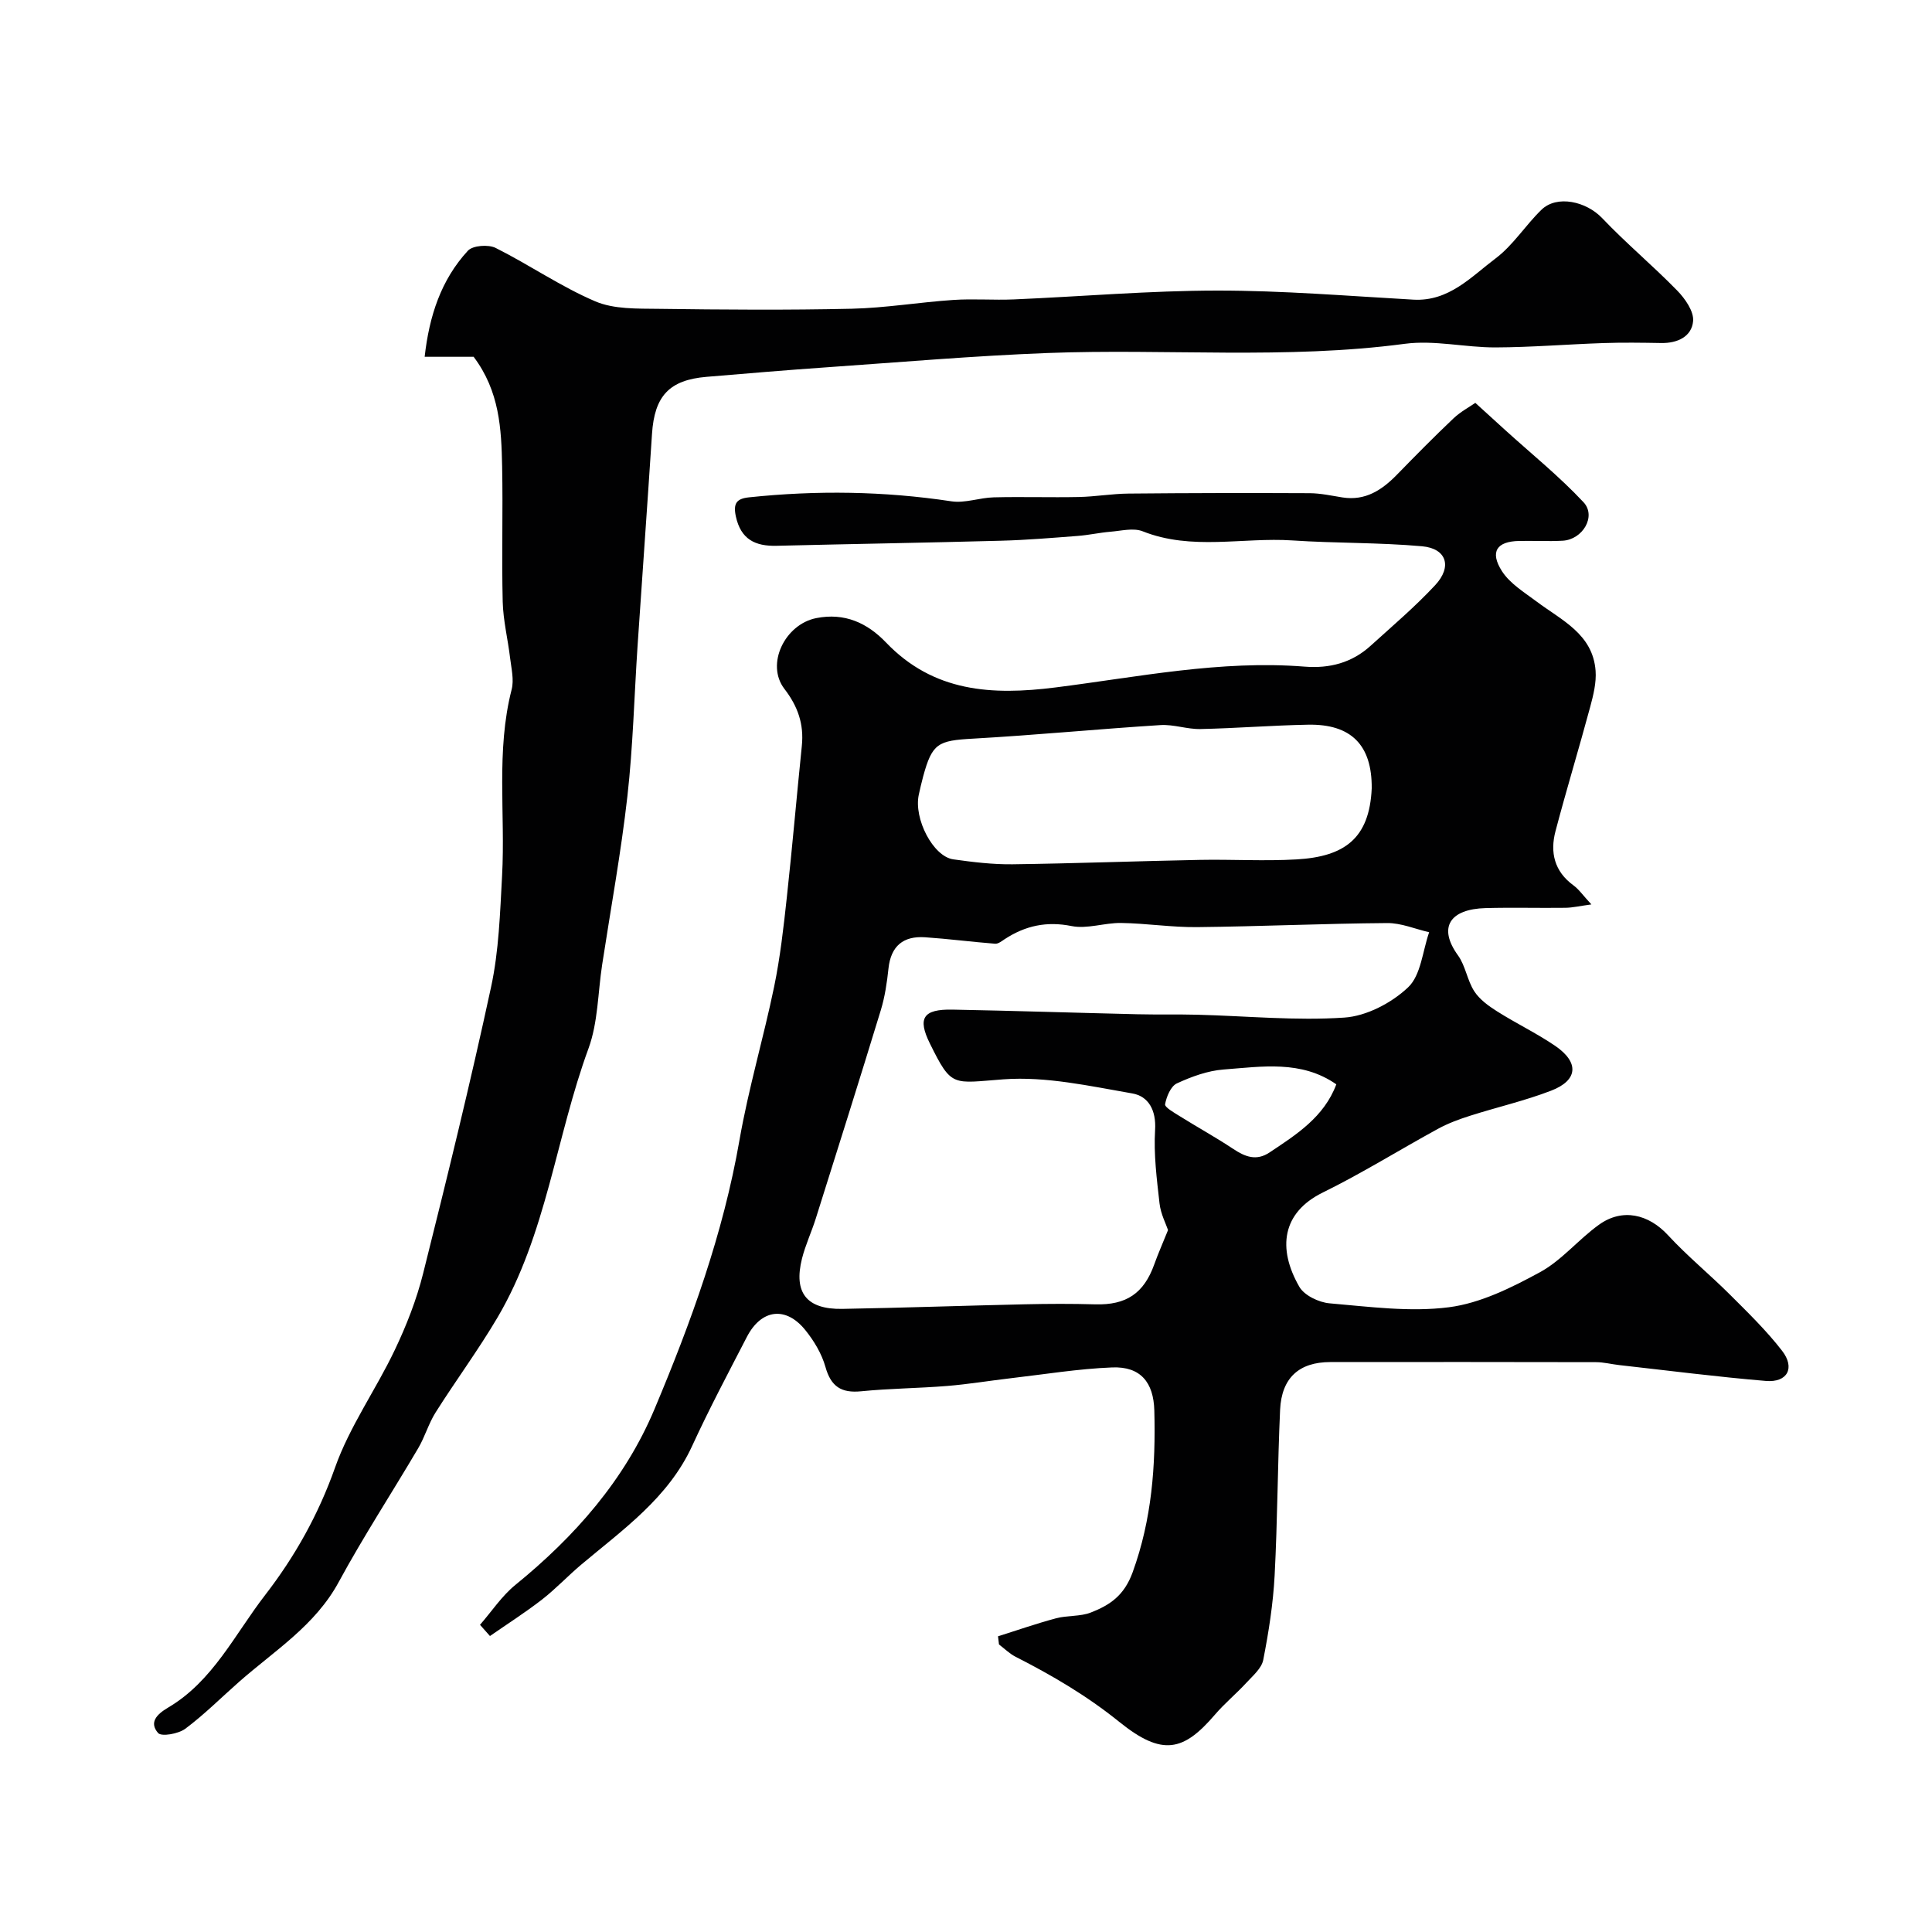
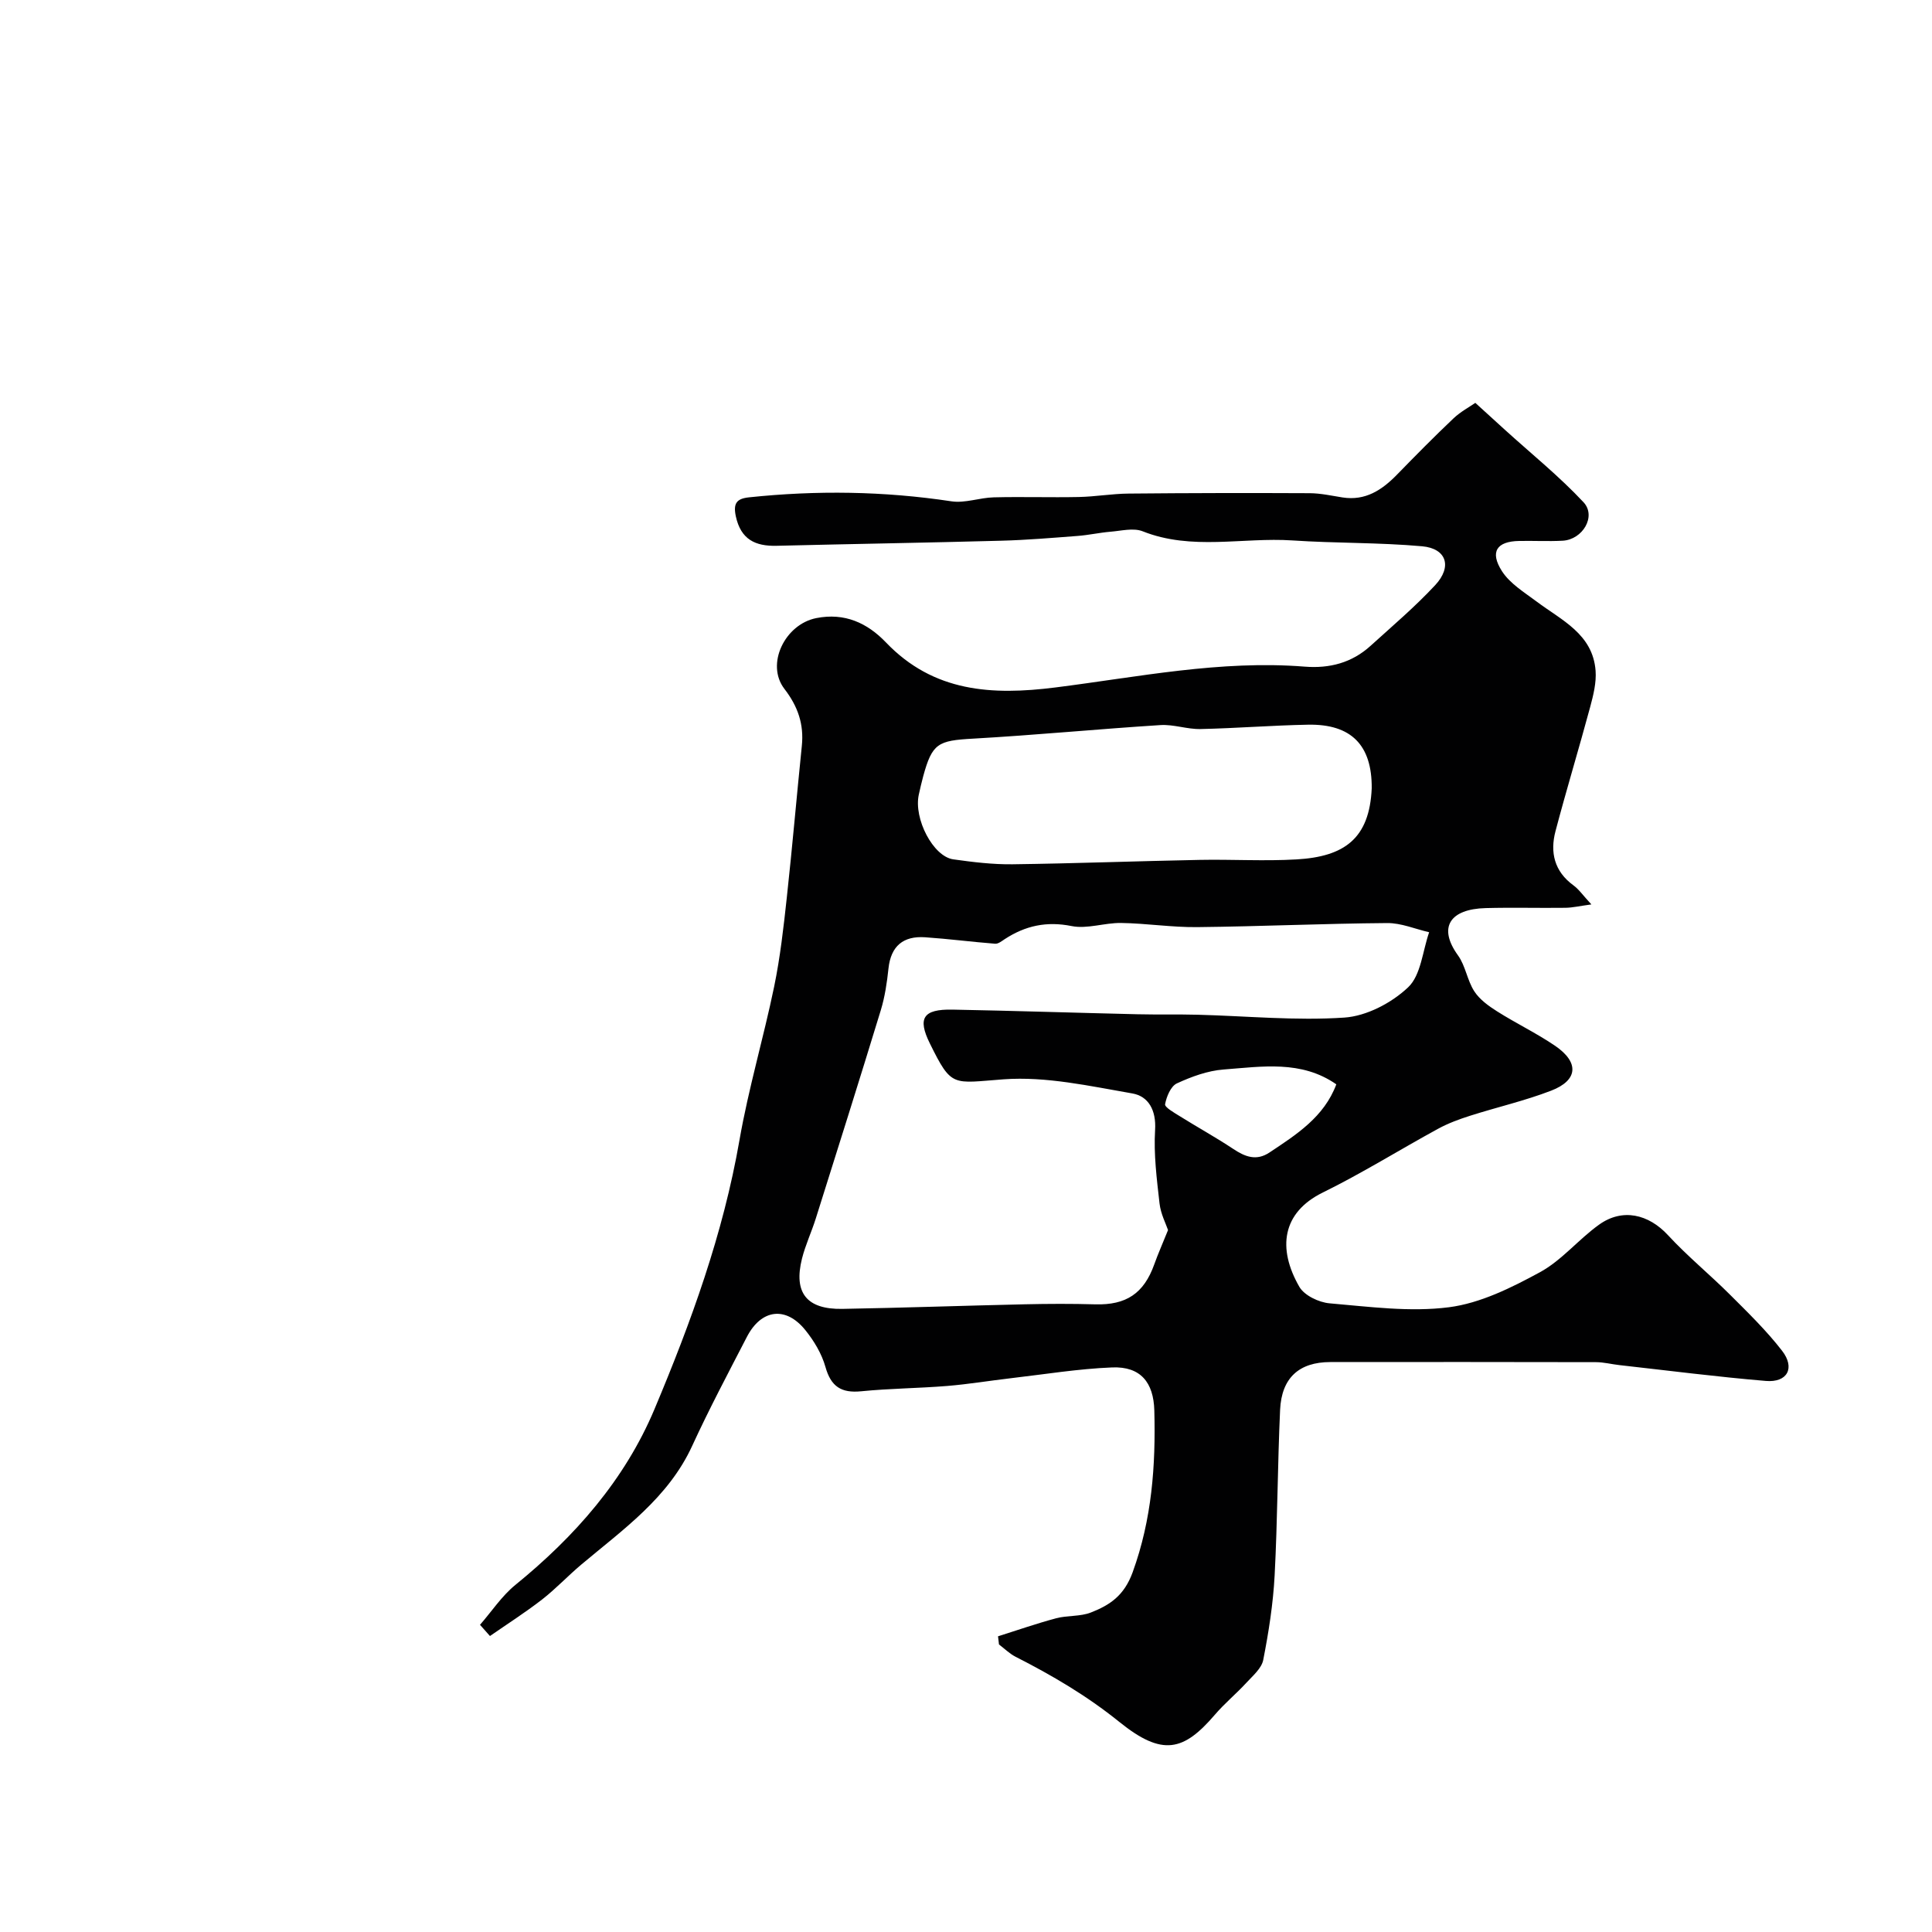
<svg xmlns="http://www.w3.org/2000/svg" enable-background="new 0 0 400 400" viewBox="0 0 400 400">
  <g fill="#010102">
    <path d="m99.38 336.4c2.42-2.77 4.5-5.96 7.31-8.25 12.32-10.02 22.65-21.74 28.81-36.39 7.56-17.98 14.23-36.31 17.6-55.71 1.86-10.68 4.98-21.14 7.18-31.78 1.25-6.07 1.95-12.27 2.62-18.45 1.14-10.45 2.04-20.93 3.11-31.39.46-4.49-.81-8.17-3.61-11.81-3.92-5.11.11-13.37 6.61-14.65 5.88-1.16 10.56 1.01 14.43 5.05 9.85 10.29 21.96 10.97 35.07 9.31 17.13-2.16 34.18-5.7 51.61-4.31 5.18.41 9.77-.8 13.63-4.3 4.53-4.11 9.22-8.09 13.38-12.56 3.58-3.84 2.37-7.6-2.7-8.06-8.92-.8-17.92-.61-26.86-1.21-10.31-.68-20.82 2.15-30.99-1.89-1.92-.76-4.45-.09-6.69.09-2.27.19-4.51.7-6.78.87-5.27.4-10.55.85-15.84.99-15.49.42-30.98.67-46.47 1.05-4.43.11-7.41-1.31-8.45-6.08-.58-2.69.14-3.68 2.71-3.95 14.01-1.48 27.95-1.29 41.91.82 2.82.43 5.84-.75 8.77-.82 5.86-.15 11.73.05 17.6-.07 3.45-.07 6.88-.68 10.33-.71 12.49-.12 24.98-.14 37.47-.08 2.27.01 4.54.52 6.81.88 4.74.74 8.17-1.53 11.28-4.72 3.84-3.94 7.7-7.86 11.69-11.64 1.49-1.41 3.37-2.41 4.53-3.22 2.34 2.13 4.23 3.86 6.13 5.58 5.46 4.96 11.25 9.62 16.27 14.99 2.71 2.9-.17 7.75-4.33 7.97-2.99.16-6-.01-9 .05-4.63.08-6.12 2.24-3.56 6.25 1.65 2.57 4.61 4.37 7.16 6.28 5.18 3.89 11.66 6.72 12.23 14.35.18 2.44-.46 5.03-1.11 7.45-2.32 8.61-4.92 17.14-7.19 25.75-1.16 4.39-.25 8.33 3.71 11.22 1.15.84 2 2.1 3.72 3.95-2.38.32-3.88.68-5.39.7-5.5.07-11-.09-16.5.06-7.37.2-9.95 3.95-5.73 9.79 1.56 2.16 1.91 5.17 3.37 7.43 1.1 1.7 2.95 3.04 4.71 4.15 3.93 2.49 8.17 4.52 12.01 7.13 5.05 3.44 4.78 7.15-.8 9.3-5.45 2.1-11.19 3.41-16.77 5.19-2.27.72-4.55 1.56-6.64 2.7-7.99 4.36-15.73 9.2-23.89 13.21-8.42 4.15-9.41 11.55-4.84 19.5 1.03 1.8 4.05 3.24 6.27 3.43 8.23.7 16.64 1.85 24.72.81 6.5-.84 12.92-4.04 18.81-7.24 4.53-2.46 7.99-6.8 12.25-9.85 4.86-3.49 10.27-2.17 14.27 2.16 4.02 4.36 8.67 8.15 12.87 12.35 3.73 3.72 7.54 7.43 10.75 11.58 2.77 3.57 1.11 6.63-3.34 6.26-10.13-.85-20.22-2.15-30.33-3.28-1.63-.18-3.25-.61-4.87-.61-18.33-.04-36.66-.04-55-.02-6.43.01-10.07 3.25-10.38 9.89-.52 11.42-.53 22.86-1.13 34.28-.31 5.86-1.23 11.73-2.36 17.5-.34 1.75-2.17 3.29-3.51 4.75-2.09 2.27-4.49 4.24-6.49 6.58-6.47 7.54-10.85 8.72-19.79 1.51-6.76-5.45-13.91-9.64-21.48-13.49-1.25-.64-2.3-1.69-3.44-2.55-.07-.56-.13-1.13-.2-1.69 4-1.26 7.97-2.65 12.02-3.73 2.35-.63 5-.33 7.21-1.2 3.9-1.53 6.87-3.46 8.64-8.32 3.99-10.99 4.79-22.08 4.49-33.49-.15-5.83-2.85-9.16-8.72-8.93-7.02.28-14.02 1.43-21.02 2.24-4.39.51-8.76 1.24-13.16 1.6-5.92.48-11.88.51-17.79 1.1-4.12.41-6.26-.97-7.4-5.04-.77-2.73-2.36-5.39-4.16-7.62-4.04-5.02-9.13-4.36-12.11 1.41-3.86 7.47-7.81 14.91-11.32 22.55-4.96 10.79-14.32 17.31-22.96 24.58-2.77 2.33-5.27 5.01-8.12 7.23-3.47 2.69-7.18 5.06-10.79 7.56-.67-.77-1.36-1.54-2.06-2.32zm142.45-81.73c-.42-1.25-1.51-3.33-1.76-5.5-.57-5.06-1.23-10.19-.92-15.24.25-4.08-1.38-6.96-4.69-7.54-8.82-1.53-17.88-3.57-26.66-2.93-10.64.78-10.73 1.8-15.28-7.42-2.59-5.24-1.42-7.13 4.69-7.01 12.76.24 25.52.66 38.27.96 4.16.1 8.33-.01 12.49.1 10.13.26 20.3 1.27 30.36.59 4.61-.31 9.8-3.04 13.21-6.27 2.66-2.52 2.99-7.51 4.35-11.4-2.9-.67-5.81-1.93-8.71-1.9-13.09.1-26.18.7-39.28.84-5.26.06-10.52-.78-15.79-.86-3.42-.05-7.01 1.29-10.25.64-5.19-1.04-9.58-.07-13.83 2.7-.62.41-1.36 1.01-2 .96-4.84-.38-9.67-1.01-14.51-1.34-4.5-.3-7.07 1.8-7.57 6.46-.31 2.91-.74 5.85-1.59 8.64-4.4 14.41-8.94 28.79-13.47 43.16-.88 2.78-2.14 5.46-2.85 8.28-1.77 7.07.97 10.53 8.36 10.4 12.59-.22 25.18-.67 37.78-.95 4.86-.11 9.72-.13 14.58.01 6.39.18 10.06-2.24 12.22-8.28.78-2.19 1.72-4.29 2.85-7.1zm42.17-91.46c.07-8.92-4.22-13.34-13.19-13.17-7.43.14-14.85.74-22.27.9-2.75.06-5.54-.99-8.27-.82-12.96.82-25.89 2.08-38.85 2.81-7.21.4-8.42.96-10.28 7.79-.34 1.25-.63 2.52-.91 3.79-1.1 4.98 2.96 12.83 7.15 13.41 4.06.57 8.17 1.07 12.26 1.02 12.92-.17 25.83-.66 38.75-.91 6.68-.13 13.38.29 20.05-.1 9.87-.57 15.1-4.28 15.56-14.72zm-7.33 61.29c-7.24-5.05-15.41-3.67-23.34-3.07-3.3.25-6.65 1.48-9.68 2.88-1.26.59-2.14 2.74-2.43 4.31-.11.62 1.83 1.72 2.95 2.42 3.69 2.31 7.51 4.41 11.14 6.82 2.46 1.64 4.8 2.56 7.51.76 5.61-3.73 11.32-7.36 13.85-14.12z" />
-     <path d="m98.06 73.87c-3.09 0-6.39 0-10.14 0 .95-8.45 3.39-15.93 8.95-21.96 1.01-1.1 4.24-1.33 5.75-.58 6.97 3.49 13.47 8 20.6 11.05 3.89 1.67 8.71 1.5 13.12 1.56 13.33.18 26.67.28 39.99-.02 7.03-.16 14.02-1.35 21.05-1.82 4.17-.28 8.37.07 12.55-.11 14.03-.6 28.06-1.82 42.1-1.83 13.53-.01 27.07 1.12 40.6 1.88 7.36.41 11.96-4.74 17.03-8.55 3.63-2.73 6.17-6.86 9.49-10.07 3.2-3.1 9.26-1.73 12.56 1.74 4.95 5.21 10.51 9.84 15.53 14.99 1.64 1.68 3.48 4.31 3.3 6.33-.28 3.21-3.24 4.6-6.6 4.54-4-.07-8-.13-12 .01-7.44.25-14.87.87-22.3.9-6.27.02-12.66-1.56-18.78-.75-24.66 3.28-49.4.96-74.07 1.91-15.15.58-30.28 1.89-45.41 2.94-8.37.58-16.74 1.29-25.1 1.99-7.72.65-10.78 3.97-11.29 11.82-.95 14.64-2.01 29.27-2.99 43.9-.69 10.36-.94 20.78-2.1 31.09-1.32 11.68-3.45 23.26-5.23 34.89-.89 5.81-.85 11.95-2.83 17.36-6.76 18.42-8.7 38.49-18.84 55.7-3.97 6.73-8.64 13.04-12.82 19.66-1.46 2.31-2.21 5.06-3.61 7.42-5.44 9.24-11.32 18.24-16.43 27.66-4.88 9.02-13.28 14.21-20.59 20.64-3.72 3.27-7.23 6.81-11.19 9.76-1.42 1.06-4.94 1.68-5.63.88-1.85-2.14-.4-3.8 2.07-5.26 9.27-5.46 13.81-15.18 20.09-23.3 6.18-8 11.04-16.67 14.48-26.4 3-8.49 8.43-16.08 12.34-24.29 2.43-5.09 4.53-10.45 5.9-15.92 4.94-19.7 9.78-39.42 14.06-59.27 1.62-7.5 1.86-15.33 2.28-23.04.7-12.85-1.29-25.82 1.98-38.56.52-2.02-.06-4.37-.32-6.54-.46-3.88-1.43-7.74-1.53-11.63-.23-9.35.07-18.71-.12-28.06-.16-7.73-.51-15.49-5.9-22.66z" />
  </g>
</svg>